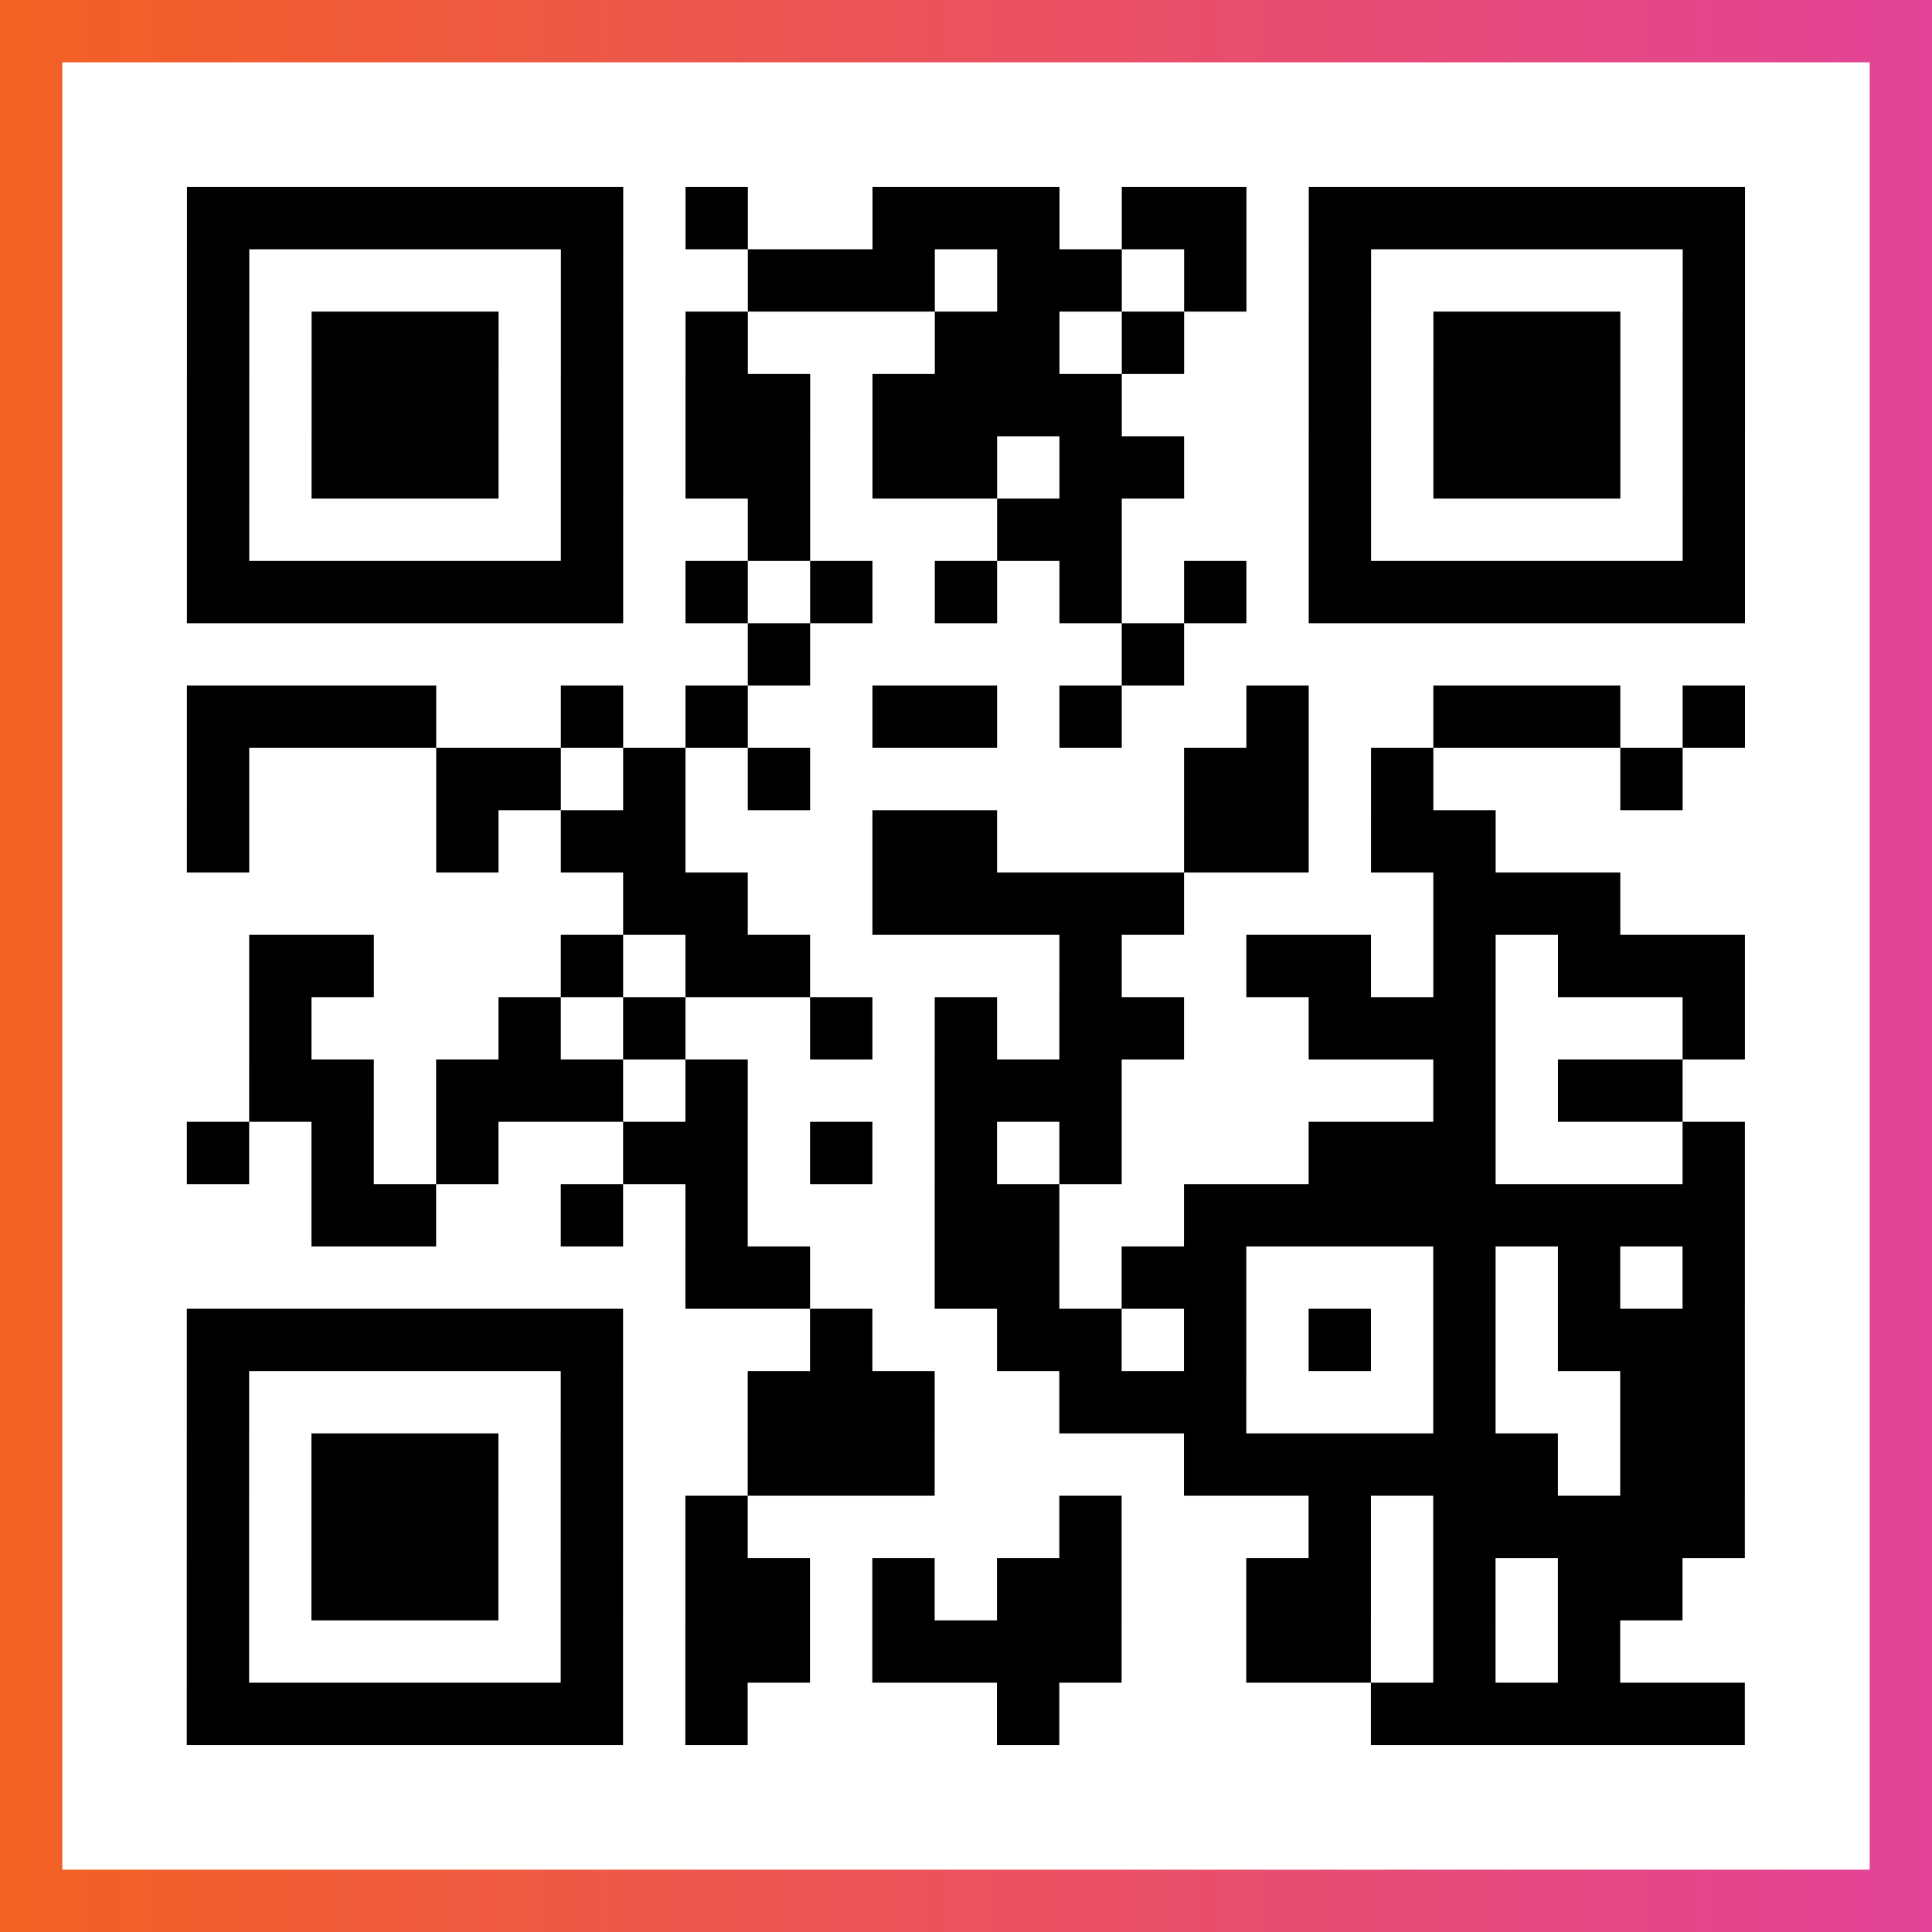
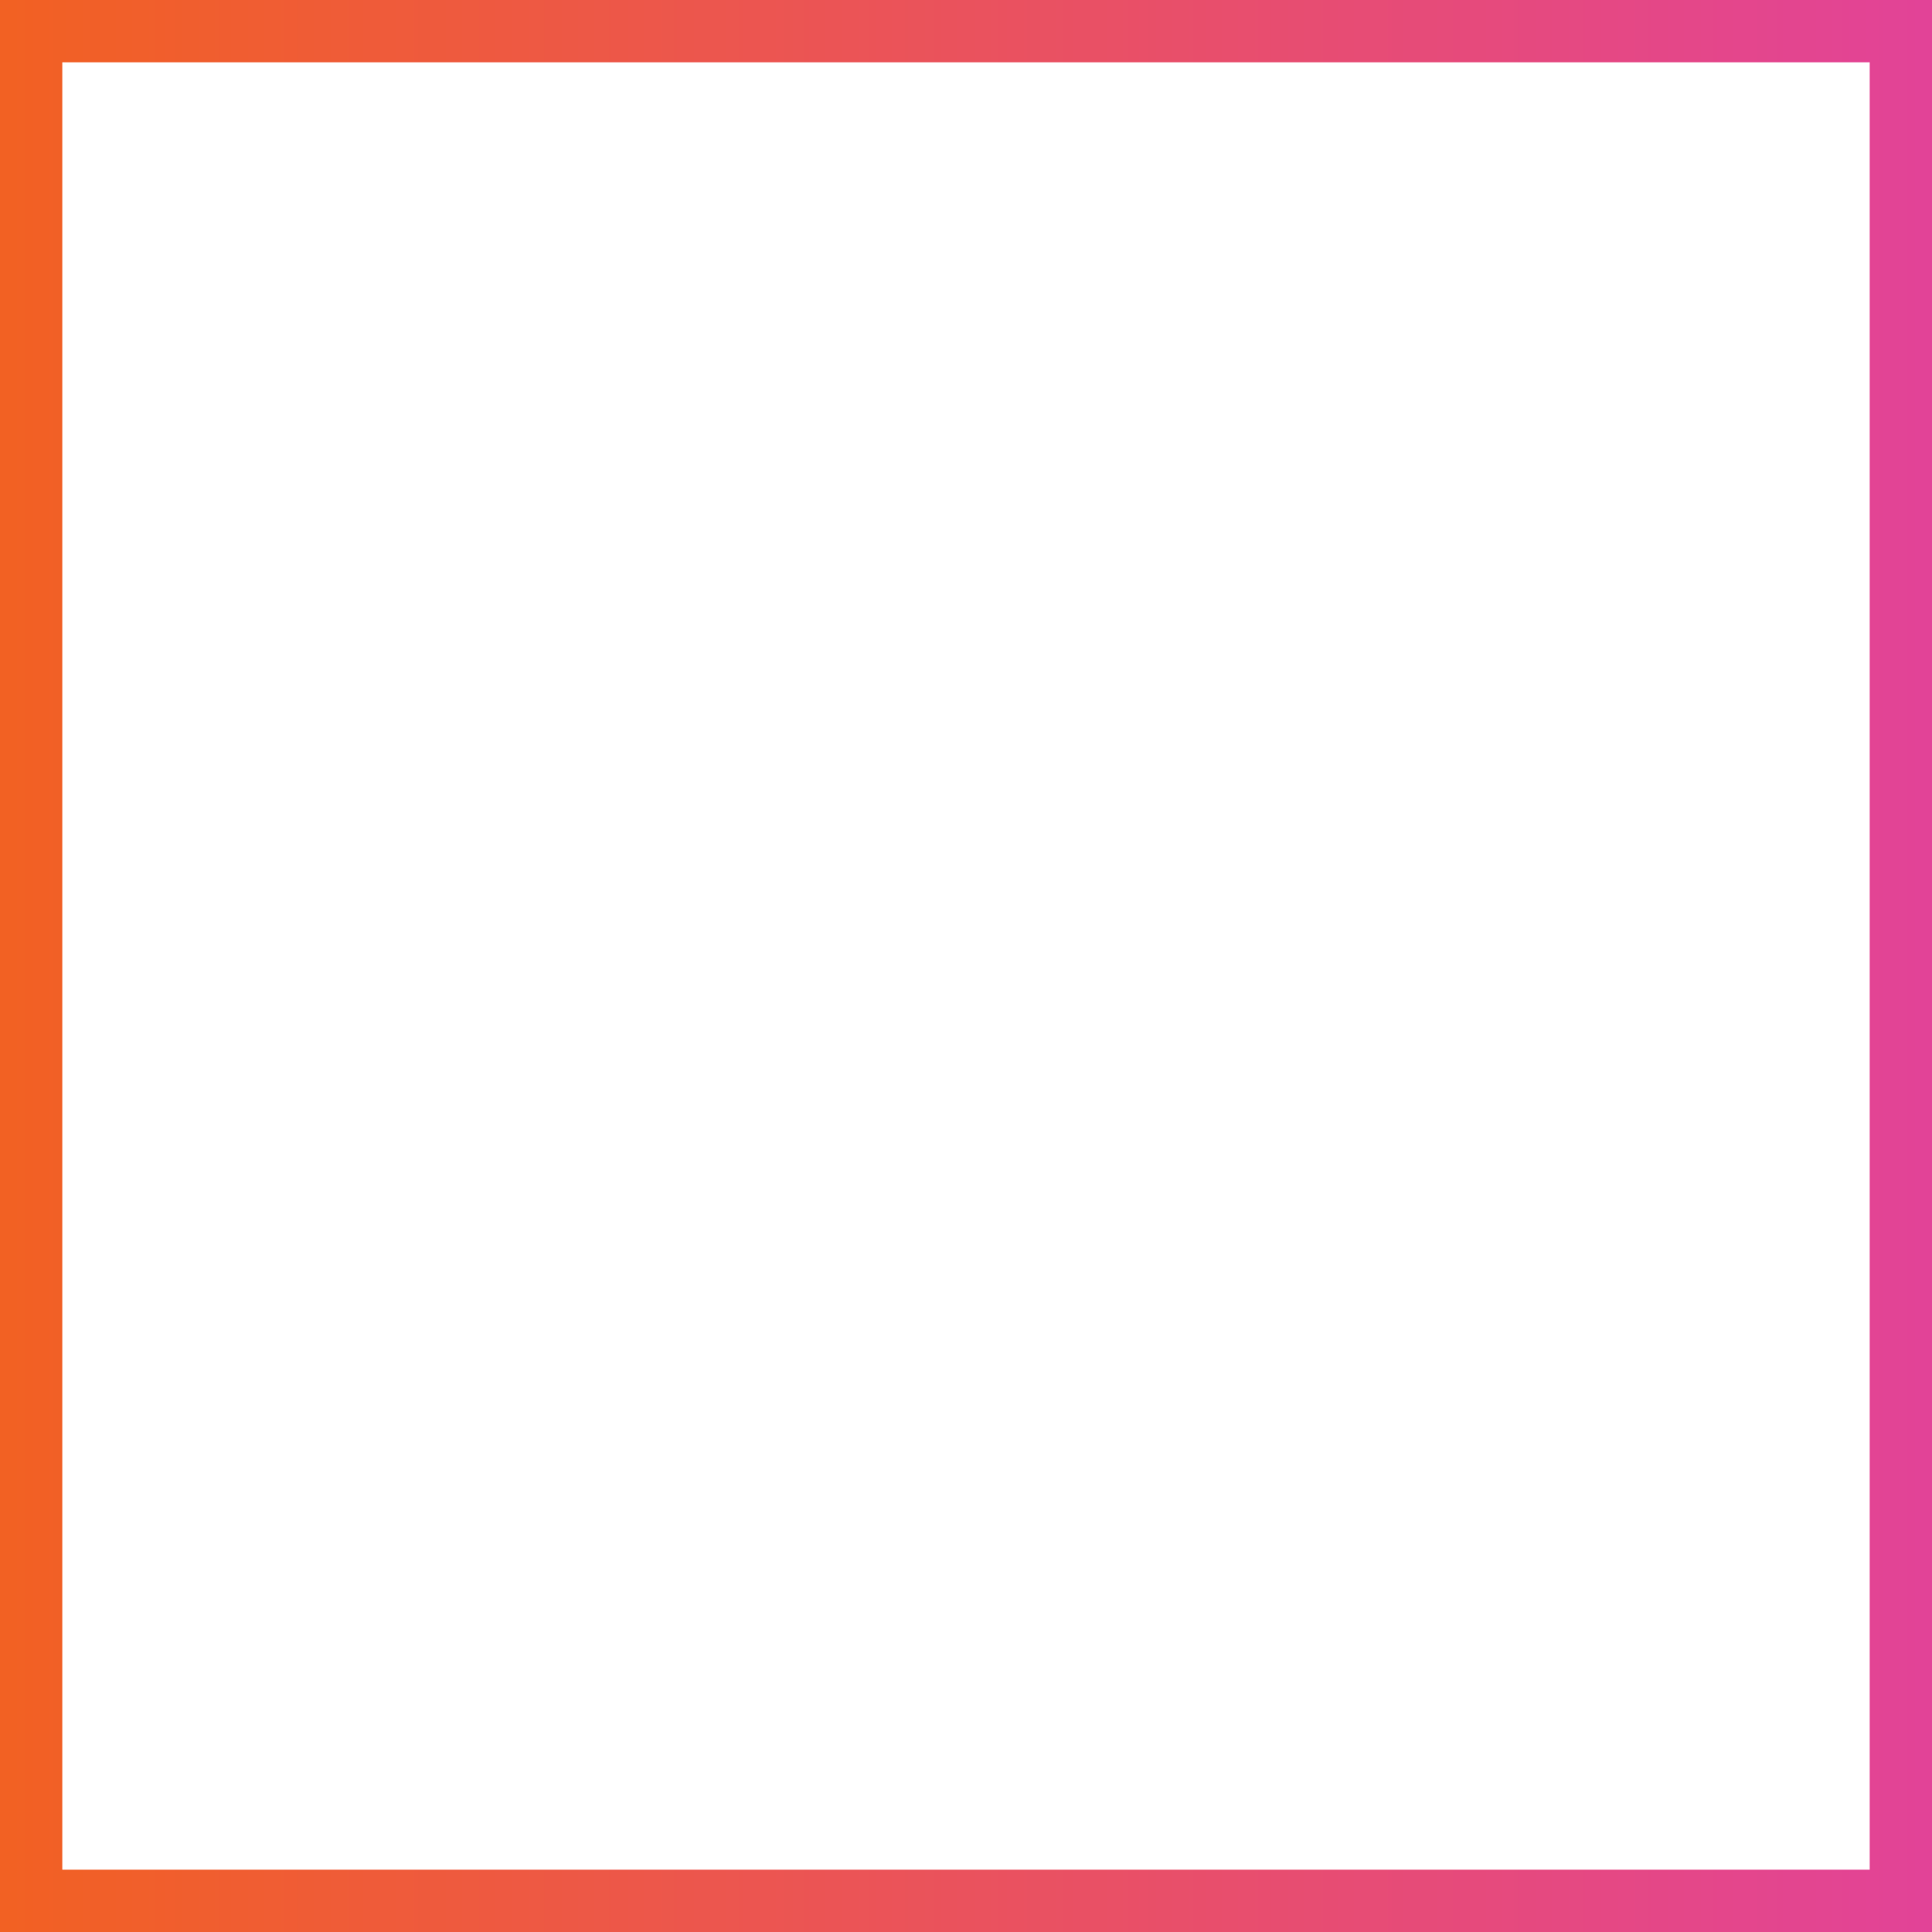
<svg xmlns="http://www.w3.org/2000/svg" viewBox="-1 -1 31 31" width="93" height="93">
  <rect x="-1" y="-1" width="31" height="31" fill="#333333" stroke="none" />
  <defs>
    <linearGradient id="primary">
      <stop class="start" offset="0%" stop-color="#f26122" />
      <stop class="stop" offset="100%" stop-color="#e24398" />
    </linearGradient>
  </defs>
  <rect x="-1" y="-1" width="31" height="31" fill="url(#primary)" />
  <rect x="0" y="0" width="29" height="29" fill="#fff" />
-   <path stroke="#000" d="M2 2.5h7m1 0h1m2 0h3m1 0h2m1 0h7m-25 1h1m5 0h1m2 0h3m1 0h2m1 0h1m1 0h1m5 0h1m-25 1h1m1 0h3m1 0h1m1 0h1m3 0h2m1 0h1m2 0h1m1 0h3m1 0h1m-25 1h1m1 0h3m1 0h1m1 0h2m1 0h4m3 0h1m1 0h3m1 0h1m-25 1h1m1 0h3m1 0h1m1 0h2m1 0h2m1 0h2m2 0h1m1 0h3m1 0h1m-25 1h1m5 0h1m2 0h1m3 0h2m3 0h1m5 0h1m-25 1h7m1 0h1m1 0h1m1 0h1m1 0h1m1 0h1m1 0h7m-16 1h1m5 0h1m-16 1h4m2 0h1m1 0h1m2 0h2m1 0h1m2 0h1m2 0h3m1 0h1m-25 1h1m3 0h2m1 0h1m1 0h1m6 0h2m1 0h1m3 0h1m-24 1h1m3 0h1m1 0h2m3 0h2m3 0h2m1 0h2m-14 1h2m2 0h5m4 0h3m-22 1h2m3 0h1m1 0h2m4 0h1m2 0h2m1 0h1m1 0h3m-24 1h1m3 0h1m1 0h1m2 0h1m1 0h1m1 0h2m2 0h3m3 0h1m-24 1h2m1 0h3m1 0h1m3 0h3m5 0h1m1 0h2m-24 1h1m1 0h1m1 0h1m2 0h2m1 0h1m1 0h1m1 0h1m3 0h3m3 0h1m-23 1h2m2 0h1m1 0h1m3 0h2m2 0h9m-17 1h2m2 0h2m1 0h2m3 0h1m1 0h1m1 0h1m-25 1h7m3 0h1m2 0h2m1 0h1m1 0h1m1 0h1m1 0h3m-25 1h1m5 0h1m2 0h3m2 0h3m3 0h1m2 0h2m-25 1h1m1 0h3m1 0h1m2 0h3m4 0h6m1 0h2m-25 1h1m1 0h3m1 0h1m1 0h1m5 0h1m3 0h1m1 0h5m-25 1h1m1 0h3m1 0h1m1 0h2m1 0h1m1 0h2m2 0h2m1 0h1m1 0h2m-24 1h1m5 0h1m1 0h2m1 0h4m2 0h2m1 0h1m1 0h1m-23 1h7m1 0h1m4 0h1m5 0h6" />
</svg>